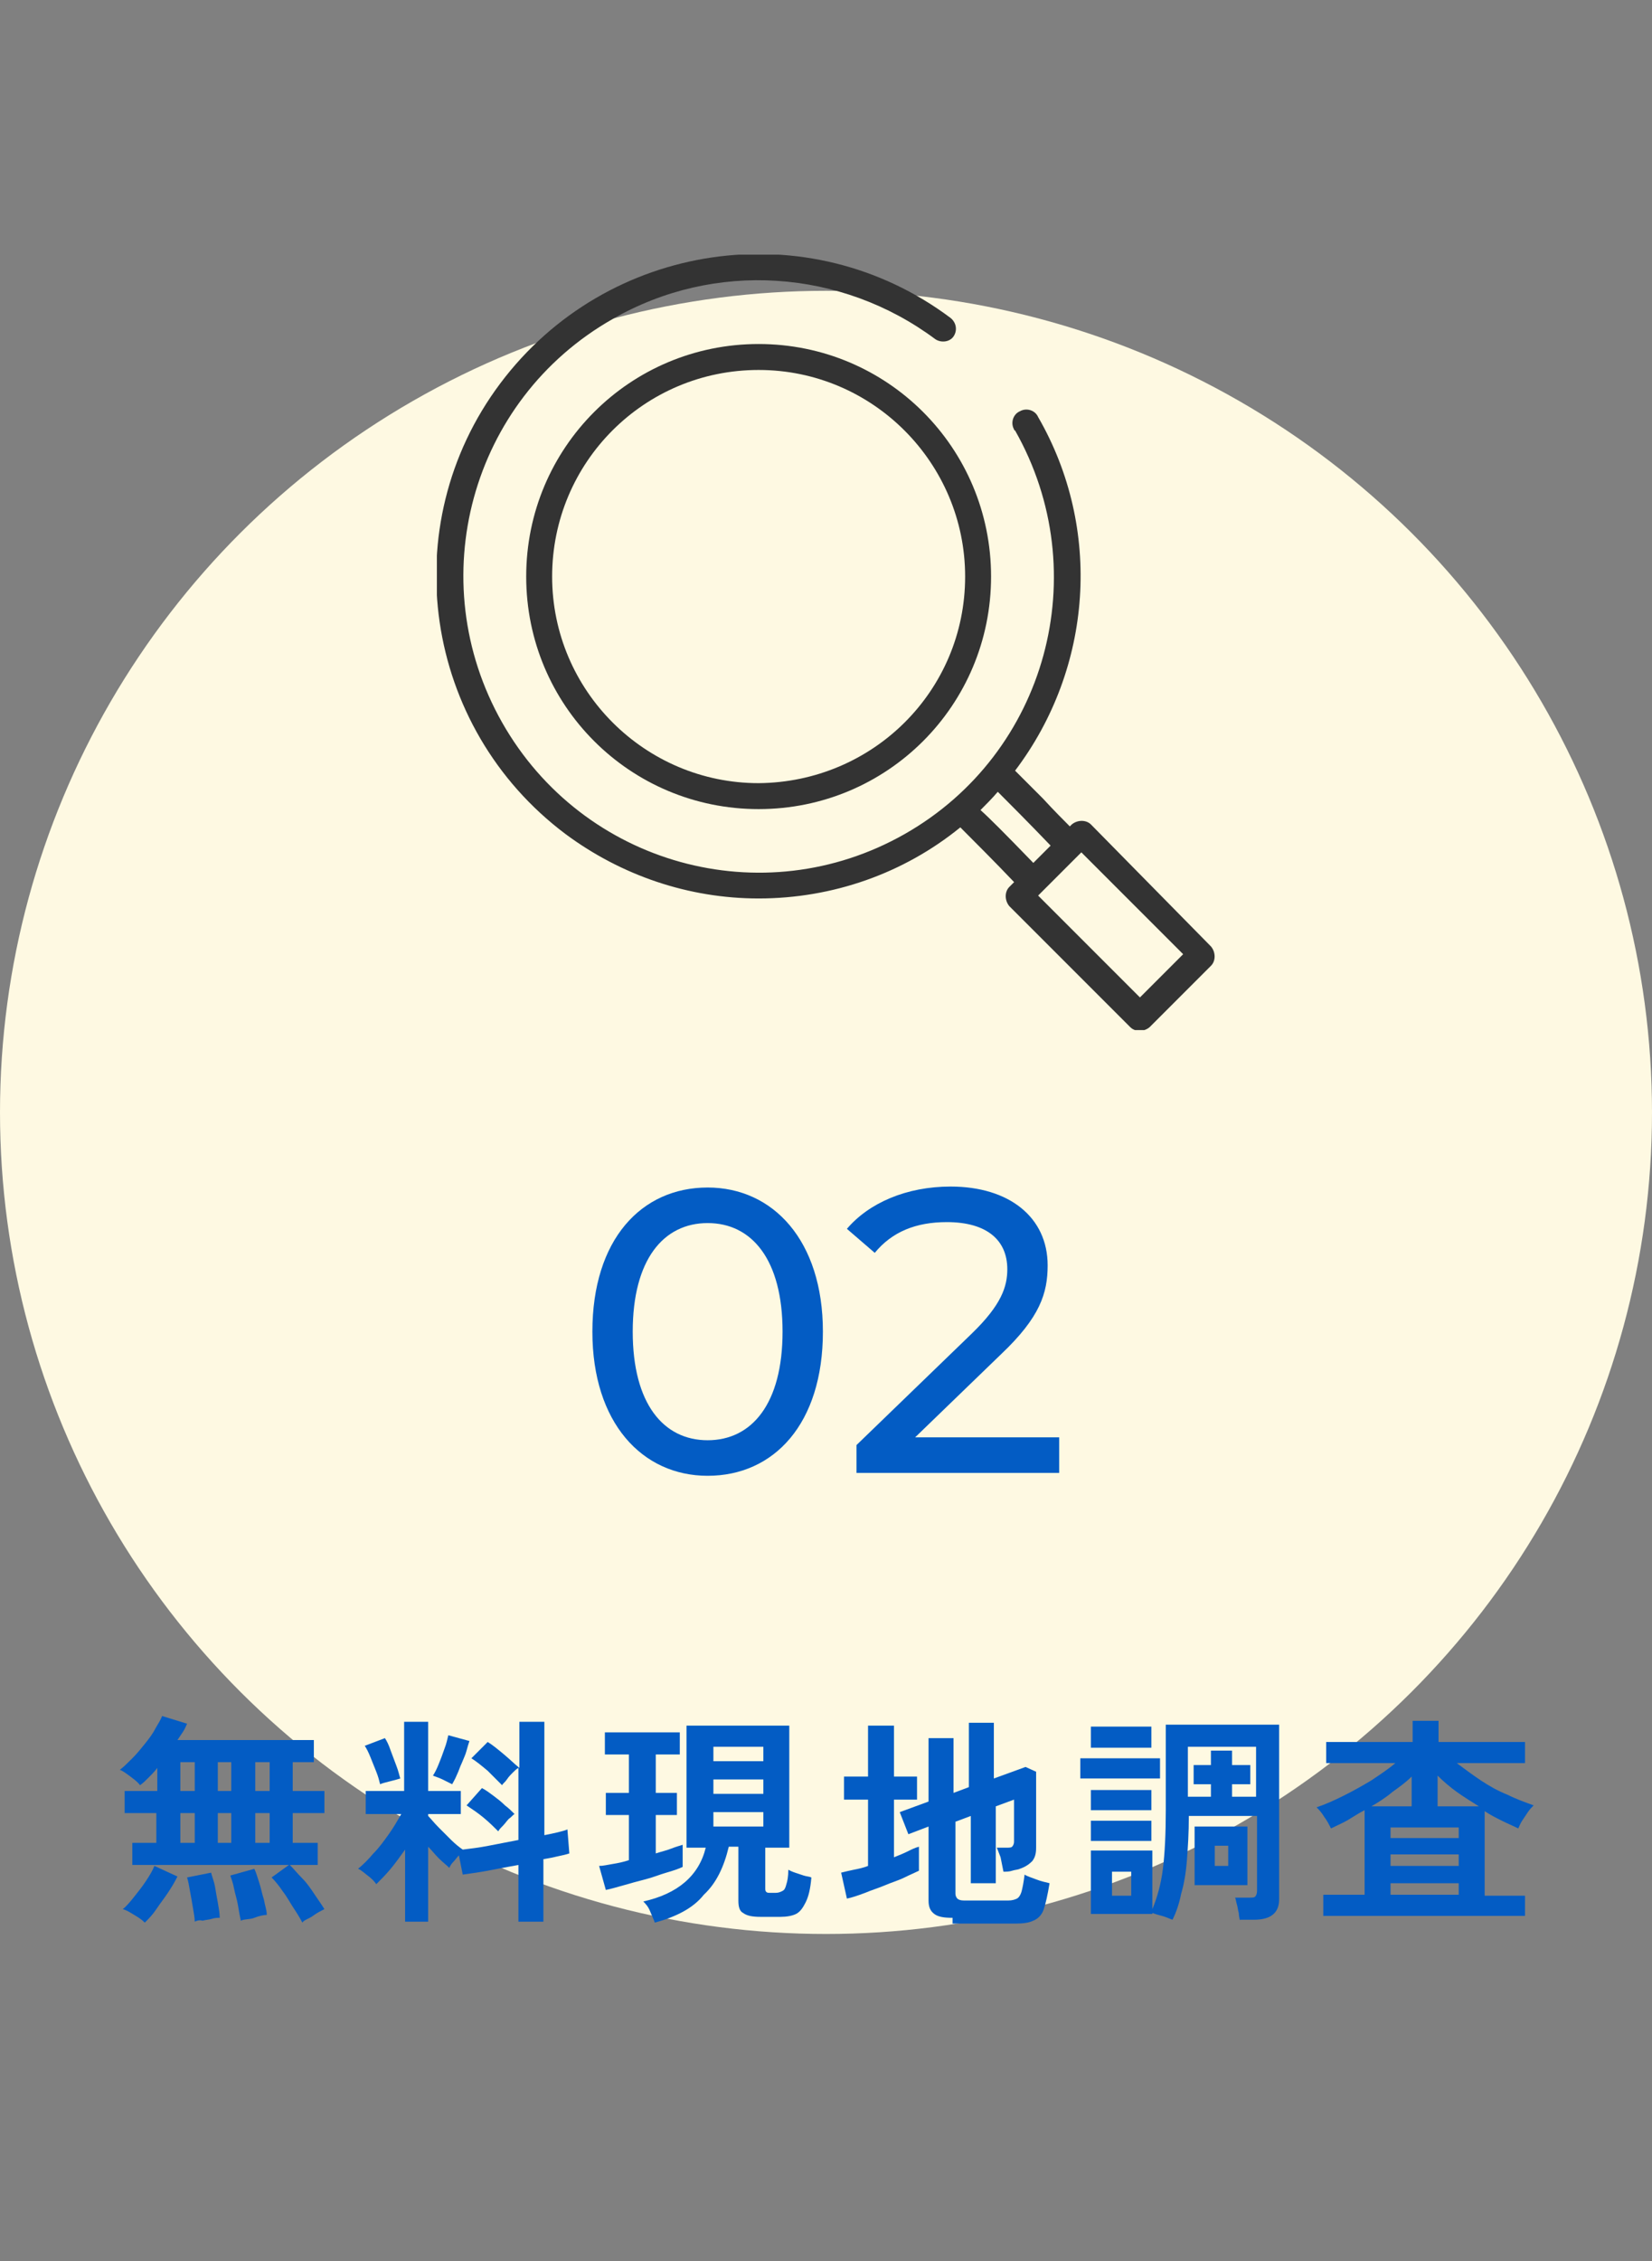
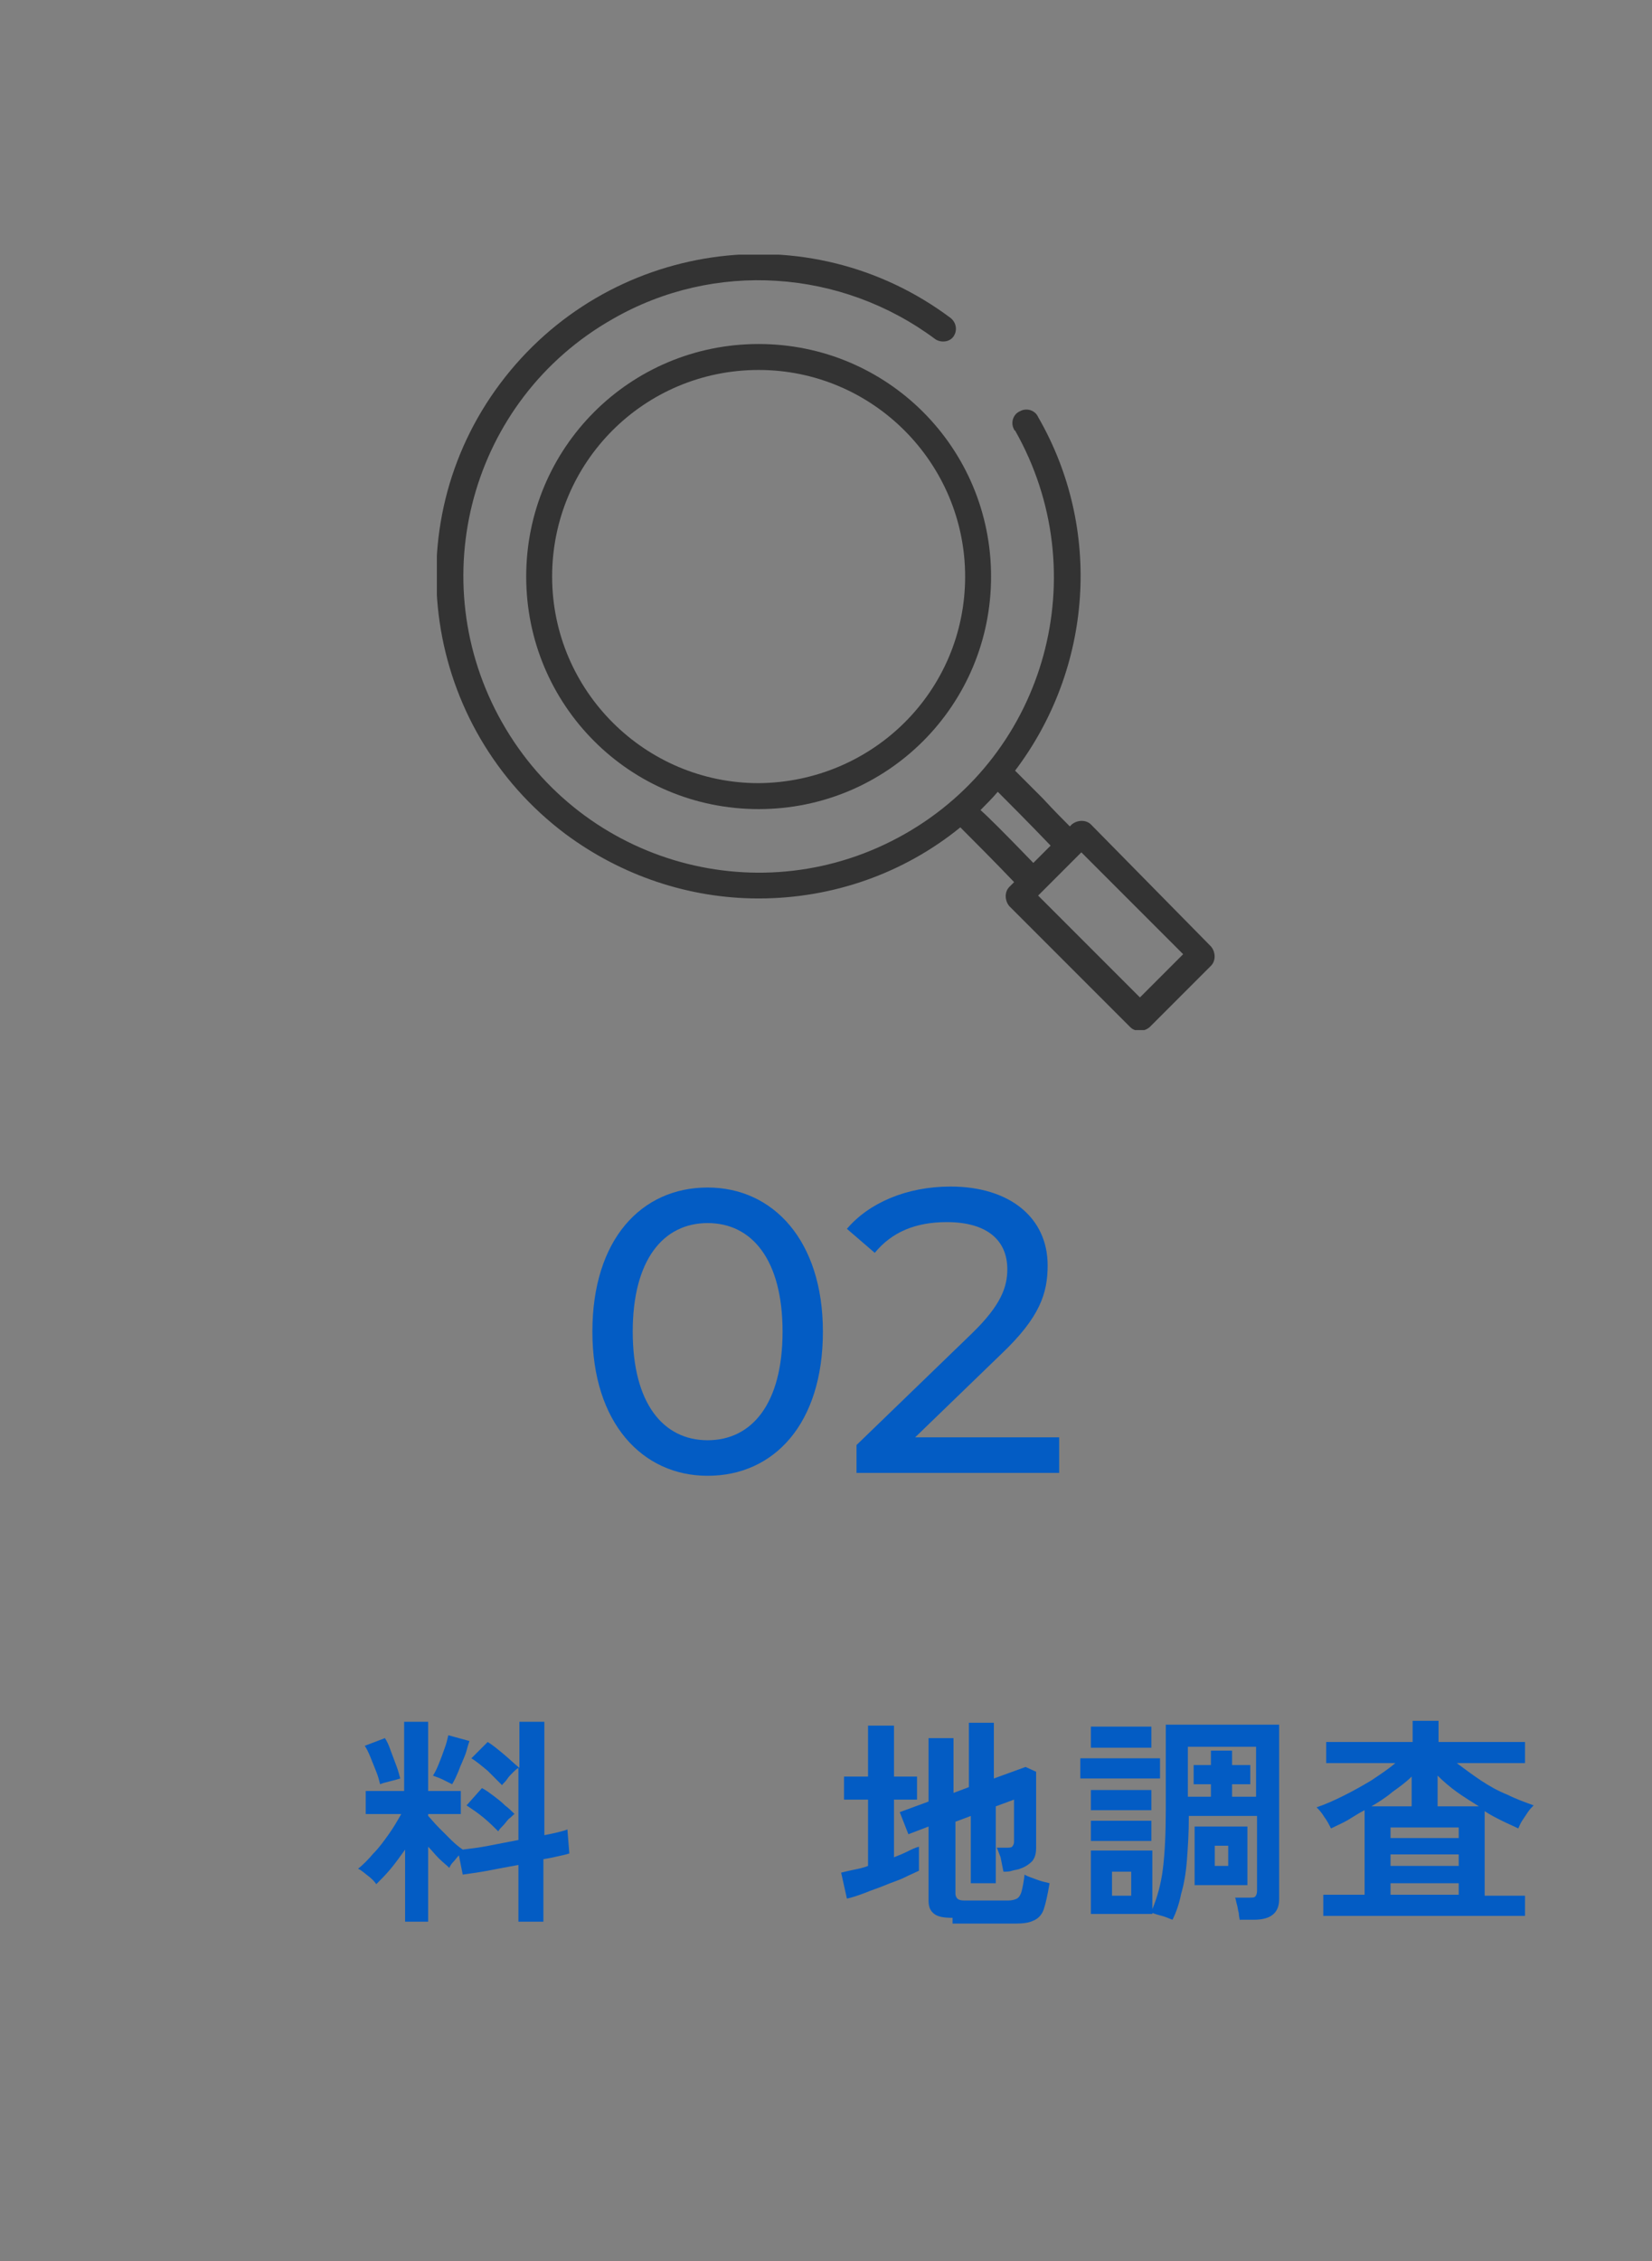
<svg xmlns="http://www.w3.org/2000/svg" xmlns:xlink="http://www.w3.org/1999/xlink" version="1.1" id="レイヤー_1" x="0px" y="0px" viewBox="0 0 172 235.3" style="enable-background:new 0 0 172 235.3;" xml:space="preserve">
  <rect x="0" y="0" width="172" height="235.3" fill="#808080" stroke="none" />
  <style type="text/css">
	.st0{fill:#FEF9E2;}
	.st1{enable-background:new    ;}
	.st2{fill:#035CC4;}
	.st3{clip-path:url(#SVGID_00000049220498620277762480000017378802028047169186_);}
	.st4{fill:#333333;}
</style>
  <g id="グループ_573" transform="translate(-497 -772.236)">
-     <ellipse id="楕円形_7" class="st0" cx="583" cy="888" rx="86" ry="85.5" />
    <g id="グループ_173" transform="translate(509.477 857.718)">
      <g class="st1">
-         <path class="st2" d="M19,114.6c-0.2-0.4-0.5-0.9-0.9-1.5c-0.4-0.6-0.7-1.2-1.1-1.7c-0.4-0.6-0.8-1.1-1.2-1.5l1.8-1.3H1.3v-2.3     h2.5v-3.1H0.5v-2.3h3.4v-2.4c-0.3,0.4-0.6,0.7-0.9,1c-0.3,0.3-0.6,0.6-0.9,0.8c-0.2-0.3-0.6-0.6-1-0.9c-0.4-0.3-0.8-0.6-1.1-0.7     c0.4-0.3,0.8-0.7,1.3-1.2s0.9-1,1.3-1.5c0.4-0.5,0.8-1,1.1-1.6c0.3-0.5,0.6-1,0.7-1.3L7,93.9c-0.1,0.2-0.2,0.5-0.4,0.8     C6.4,95,6.2,95.3,6,95.6h14.2v2.3H18v3h3.3v2.3H18v3.1h2.6v2.3h-2.9c0.4,0.4,0.8,0.9,1.3,1.4s0.9,1.1,1.3,1.7     c0.4,0.6,0.7,1,1,1.5c-0.4,0.2-0.8,0.4-1.2,0.7S19.2,114.3,19,114.6z M2.6,114.6c-0.3-0.3-0.6-0.5-1.1-0.8s-0.8-0.5-1.2-0.6     c0.4-0.3,0.8-0.8,1.2-1.3c0.4-0.5,0.8-1,1.2-1.6c0.4-0.6,0.7-1.1,0.9-1.6l2.4,1.1c-0.3,0.6-0.6,1.1-1,1.7     c-0.4,0.6-0.8,1.1-1.2,1.7C3.4,113.8,3,114.2,2.6,114.6z M6.3,100.9h1.5v-3H6.3V100.9z M6.3,106.3h1.5v-3.1H6.3V106.3z      M7.8,114.5c0-0.4-0.1-0.9-0.2-1.5c-0.1-0.6-0.2-1.2-0.3-1.7c-0.1-0.6-0.2-1.1-0.3-1.4l2.5-0.5c0.1,0.4,0.3,0.9,0.4,1.4     c0.1,0.6,0.2,1.2,0.3,1.7c0.1,0.6,0.2,1.1,0.2,1.6c-0.2,0-0.5,0-0.8,0.1c-0.3,0.1-0.6,0.1-1,0.2C8.3,114.3,8,114.4,7.8,114.5z      M10.2,100.9h1.4v-3h-1.4V100.9z M10.2,106.3h1.4v-3.1h-1.4V106.3z M12.6,114.4c-0.1-0.4-0.2-1-0.3-1.6c-0.1-0.6-0.3-1.2-0.4-1.7     c-0.1-0.6-0.3-1.1-0.4-1.4l2.5-0.7c0.2,0.4,0.3,0.8,0.5,1.4c0.2,0.6,0.3,1.2,0.5,1.8c0.1,0.6,0.3,1.1,0.3,1.6     c-0.3,0-0.8,0.1-1.3,0.3S13,114.2,12.6,114.4z M14.1,100.9h1.5v-3h-1.5V100.9z M14.1,106.3h1.5v-3.1h-1.5V106.3z" />
        <path class="st2" d="M29.7,114.4V107c-0.5,0.7-1,1.4-1.5,2c-0.5,0.6-1,1.1-1.5,1.6c-0.2-0.3-0.5-0.6-0.9-0.9     c-0.4-0.3-0.7-0.6-1-0.7c0.5-0.4,1.1-1,1.6-1.6c0.6-0.6,1.1-1.3,1.6-2c0.5-0.7,0.9-1.4,1.3-2.1h-3.7v-2.4h4v-7.2h2.5v7.2h3.4v2.4     h-3.4v0.2c0.3,0.3,0.6,0.7,1.1,1.2s0.9,0.9,1.3,1.3s0.9,0.8,1.2,1c0.8-0.1,1.7-0.2,2.7-0.4c1-0.2,2.1-0.4,3.1-0.6v-7.5     c-0.2,0.1-0.4,0.3-0.6,0.5c-0.2,0.2-0.4,0.4-0.6,0.7s-0.4,0.4-0.5,0.6c-0.4-0.4-0.9-0.9-1.5-1.5c-0.6-0.5-1.2-1-1.7-1.3l1.7-1.7     c0.5,0.3,1.1,0.8,1.7,1.3c0.6,0.5,1.1,1,1.6,1.4v-4.8h2.6v11.8c0.5-0.1,1-0.2,1.4-0.3s0.8-0.2,1-0.3l0.2,2.5     c-0.3,0.1-0.7,0.2-1.2,0.3c-0.4,0.1-0.9,0.2-1.5,0.3v6.5h-2.6v-5.9c-1.1,0.2-2.2,0.4-3.2,0.6c-1.1,0.2-1.9,0.3-2.6,0.4l-0.4-2     c-0.2,0.2-0.4,0.5-0.6,0.7c-0.2,0.2-0.3,0.4-0.4,0.6c-0.3-0.3-0.7-0.6-1.1-1c-0.4-0.4-0.7-0.8-1.1-1.2v7.8H29.7z M27.1,100.2     c-0.1-0.4-0.2-0.8-0.4-1.3s-0.4-1-0.6-1.5c-0.2-0.5-0.4-0.9-0.6-1.2l2.1-0.8c0.2,0.3,0.4,0.7,0.6,1.3c0.2,0.5,0.4,1.1,0.6,1.6     c0.2,0.5,0.3,1,0.4,1.3c-0.3,0.1-0.7,0.2-1.1,0.3S27.3,100.1,27.1,100.2z M34.6,100.2c-0.2-0.1-0.6-0.3-1-0.5     c-0.4-0.2-0.8-0.3-1-0.4c0.2-0.3,0.4-0.7,0.6-1.2c0.2-0.5,0.4-1,0.6-1.6c0.2-0.5,0.3-1,0.4-1.4l2.2,0.6c-0.1,0.3-0.2,0.6-0.3,1     c-0.1,0.4-0.3,0.8-0.5,1.3c-0.2,0.4-0.3,0.8-0.5,1.2C34.9,99.7,34.7,100,34.6,100.2z M39.4,105.1c-0.4-0.4-0.9-0.9-1.5-1.4     s-1.2-0.9-1.8-1.3l1.6-1.8c0.4,0.2,0.8,0.5,1.2,0.8s0.8,0.6,1.2,1c0.4,0.3,0.7,0.6,1,0.9c-0.2,0.1-0.3,0.3-0.6,0.5     c-0.2,0.2-0.4,0.5-0.6,0.7C39.7,104.7,39.5,104.9,39.4,105.1z" />
-         <path class="st2" d="M50.6,111.2l-0.7-2.5c0.4,0,0.8-0.1,1.4-0.2s1.1-0.2,1.7-0.4v-4.7h-2.4v-2.3H53v-4h-2.5v-2.3h7.8v2.3h-2.5v4     h2.2v2.3h-2.2v4c0.6-0.2,1.1-0.3,1.6-0.5s0.9-0.3,1.2-0.4v2.3c-0.4,0.2-1,0.4-1.7,0.6c-0.7,0.2-1.4,0.5-2.2,0.7     c-0.8,0.2-1.5,0.4-2.2,0.6S51.1,111.1,50.6,111.2z M55.7,114.6c-0.1-0.3-0.3-0.7-0.5-1.2s-0.5-0.8-0.7-1c3.6-0.8,5.8-2.7,6.5-5.6     h-2V94.1h10.7v12.7h-2.5v4.2c0,0.2,0,0.3,0.1,0.4c0.1,0.1,0.2,0.1,0.4,0.1h0.6c0.3,0,0.5-0.1,0.7-0.2s0.3-0.3,0.4-0.7     c0.1-0.3,0.2-0.8,0.2-1.5c0.2,0.1,0.4,0.2,0.7,0.3c0.3,0.1,0.6,0.2,0.9,0.3c0.3,0.1,0.6,0.1,0.8,0.2c-0.1,1.2-0.3,2-0.6,2.6     s-0.6,1-1,1.2c-0.4,0.2-1,0.3-1.6,0.3h-2.1c-0.8,0-1.4-0.1-1.8-0.4c-0.4-0.2-0.5-0.7-0.5-1.3v-5.6h-1c-0.5,2.1-1.3,3.8-2.6,5     C59.7,113.1,57.9,114,55.7,114.6z M61.8,97.8H67v-1.5h-5.2V97.8z M61.8,101.2H67v-1.5h-5.2V101.2z M61.8,104.6H67v-1.5h-5.2     V104.6z" />
        <path class="st2" d="M75.7,112.1l-0.6-2.7c0.4-0.1,0.8-0.2,1.3-0.3c0.5-0.1,1-0.2,1.5-0.4v-6.9h-2.5v-2.4h2.5v-5.3h2.7v5.3h2.4     v2.4h-2.4v6c0.5-0.2,1-0.4,1.4-0.6s0.8-0.4,1.2-0.5v2.5c-0.4,0.2-0.9,0.4-1.5,0.7c-0.6,0.3-1.3,0.5-2,0.8     c-0.7,0.3-1.4,0.5-2.1,0.8C76.8,111.8,76.2,112,75.7,112.1z M86.7,114.1c-0.9,0-1.5-0.1-1.9-0.4s-0.6-0.7-0.6-1.4v-7.7l-2.1,0.8     l-0.9-2.3l3-1.1v-6.6h2.6v5.7l1.6-0.6v-6.7h2.6v5.8l3.3-1.2l1.1,0.5v7.9c0,0.6-0.1,1-0.4,1.4c-0.3,0.3-0.7,0.6-1.3,0.8     c-0.2,0.1-0.5,0.1-0.8,0.2c-0.3,0.1-0.6,0.1-0.9,0.1c-0.1-0.5-0.2-1-0.3-1.5c-0.2-0.5-0.3-0.8-0.4-1h1c0.3,0,0.5,0,0.6-0.1     c0.1-0.1,0.2-0.3,0.2-0.5v-4.4l-1.9,0.7v8h-2.6v-7l-1.6,0.6v7.5c0,0.2,0.1,0.4,0.2,0.5c0.1,0.1,0.3,0.2,0.7,0.2h4.6     c0.4,0,0.7-0.1,0.9-0.2s0.4-0.4,0.5-0.8c0.1-0.4,0.2-0.9,0.3-1.7c0.3,0.2,0.7,0.3,1.2,0.5c0.5,0.2,1,0.3,1.4,0.4     c-0.2,1.2-0.4,2.1-0.6,2.7s-0.6,1-1.1,1.2c-0.4,0.2-1,0.3-1.8,0.3H86.7z" />
        <path class="st2" d="M100,99.6v-2.1h8.3v2.1H100z M116.6,114.4c0-0.2-0.1-0.5-0.1-0.8c-0.1-0.3-0.1-0.6-0.2-0.9s-0.1-0.6-0.2-0.7     h1.5c0.3,0,0.5,0,0.6-0.1c0.1-0.1,0.2-0.3,0.2-0.6v-7.8h-7.1c0,1.8-0.1,3.3-0.2,4.6c-0.1,1.3-0.3,2.5-0.6,3.5     c-0.2,1-0.5,1.9-0.9,2.7c-0.3-0.1-0.7-0.3-1.1-0.4c-0.4-0.1-0.7-0.2-1-0.3v0.1h-6.4v-6.6h6.4v6.1c0.5-1.2,0.9-2.6,1.1-4.2     c0.2-1.6,0.3-3.7,0.3-6.1v-8.9h11.8v18.2c0,1.4-0.9,2.1-2.6,2.1H116.6z M101.1,96.4v-2.2h6.3v2.2H101.1z M101.1,102.9v-2.1h6.3     v2.1H101.1z M101.1,106.1V104h6.3v2.1H101.1z M103.3,111.8h2v-2.5h-2V111.8z M111.2,101.5h2.4v-1.3h-1.8v-2h1.8v-1.5h2.2v1.5h1.9     v2h-1.9v1.3h2.5v-5.2h-7.1V101.5z M111.9,110.7v-6.1h5.5v6.1H111.9z M114,108.7h1.4v-2.1H114V108.7z" />
        <path class="st2" d="M125.3,113.8v-2.1h4.3v-8.8c-0.6,0.3-1.2,0.7-1.7,1s-1.2,0.6-1.8,0.9c-0.2-0.4-0.4-0.8-0.7-1.2     c-0.3-0.5-0.6-0.8-0.8-1c0.9-0.3,1.8-0.7,2.8-1.2c1-0.5,1.9-1,2.9-1.6c0.9-0.6,1.8-1.2,2.5-1.8h-7.2v-2.2h9v-2.2h2.7v2.2h9v2.2     h-7.1c0.8,0.6,1.6,1.2,2.5,1.8s1.8,1.1,2.8,1.5c1,0.5,1.9,0.8,2.7,1.1c-0.2,0.2-0.4,0.4-0.6,0.7c-0.2,0.3-0.4,0.6-0.6,0.9     s-0.3,0.6-0.4,0.8c-0.6-0.3-1.1-0.5-1.7-0.8s-1.2-0.6-1.8-1v8.8h4.2v2.1H125.3z M130.3,102.5h4.2v-3.1c-0.6,0.6-1.3,1.1-2,1.6     C131.8,101.6,131,102.1,130.3,102.5z M132.3,105.8h7.1v-1.1h-7.1V105.8z M132.3,108.7h7.1v-1.2h-7.1V108.7z M132.3,111.7h7.1     v-1.2h-7.1V111.7z M137.2,102.5h4.3c-0.8-0.5-1.6-1-2.3-1.5c-0.7-0.5-1.4-1.1-2-1.7V102.5z" />
      </g>
      <g class="st1">
        <path class="st2" d="M49.2,53.1c0-9.6,5.1-15,12-15c6.8,0,12,5.5,12,15c0,9.6-5.1,15-12,15C54.4,68.1,49.2,62.6,49.2,53.1z      M69,53.1c0-7.5-3.2-11.3-7.8-11.3c-4.6,0-7.8,3.8-7.8,11.3c0,7.5,3.2,11.3,7.8,11.3C65.8,64.4,69,60.6,69,53.1z" />
        <path class="st2" d="M97.8,64.1v3.7H76.7v-2.9l12-11.6c3.1-3,3.7-4.9,3.7-6.7c0-3-2.1-4.9-6.3-4.9c-3.2,0-5.7,1-7.5,3.2l-2.9-2.5     C78,39.7,81.9,38,86.5,38c6.1,0,10.1,3.2,10.1,8.2c0,2.9-0.8,5.4-4.8,9.2l-9,8.7H97.8z" />
      </g>
    </g>
    <g id="グループ_238" transform="translate(544.486 772.237)">
      <g>
        <g>
          <defs>
            <rect id="SVGID_1_" x="-2" y="26.5" width="81" height="80.7" />
          </defs>
          <clipPath id="SVGID_00000134948740071568949510000017301762865146570125_">
            <use xlink:href="#SVGID_1_" style="overflow:visible;" />
          </clipPath>
          <g id="グループ_237" style="clip-path:url(#SVGID_00000134948740071568949510000017301762865146570125_);">
            <path id="パス_236" class="st4" d="M66.1,85.8c-0.5-0.5-1.4-0.5-2,0L63.9,86c-0.6-0.6-1.7-1.7-2.8-2.9       c-0.8-0.8-1.6-1.6-2.2-2.2c-0.3-0.3-0.5-0.5-0.7-0.7c8.1-10.7,9.1-25.2,2.4-36.8c-0.3-0.7-1.2-1-1.9-0.6       c-0.7,0.3-1,1.2-0.6,1.9c0,0,0,0.1,0.1,0.1c8.4,14.8,3.3,33.6-11.5,42S13.2,90,4.8,75.2s-3.3-33.6,11.5-42       c10.6-6.1,23.8-5.2,33.6,2.1c0.6,0.4,1.5,0.3,1.9-0.3s0.3-1.4-0.3-1.9c-14.8-11.1-35.8-8-46.9,6.8s-8,35.8,6.8,46.9       c5.8,4.3,12.8,6.7,20.1,6.7c7.7,0,15.1-2.6,21-7.4c1.1,1.1,3.7,3.7,5.6,5.7l-0.5,0.5c-0.5,0.5-0.5,1.4,0,2l0,0l12.6,12.6       c0.5,0.5,1.4,0.5,2,0l6.4-6.4c0.5-0.5,0.5-1.4,0-2L66.1,85.8z M54.6,84.3c0.6-0.6,1.2-1.2,1.8-1.9c0.9,0.9,3.3,3.3,5.5,5.6       l-1.8,1.8C57,86.6,55.5,85.1,54.6,84.3 M71.2,103.8L60.6,93.2l4.5-4.5l10.6,10.6L71.2,103.8z" />
            <path id="パス_237" class="st4" d="M31.5,35.8C18.1,35.8,7.3,46.6,7.3,60s10.8,24.2,24.2,24.2S55.7,73.4,55.7,60       S44.9,35.8,31.5,35.8 M31.5,81.5C19.7,81.5,10,71.9,10,60s9.6-21.5,21.5-21.5S53,48.2,53,60l0,0C53,71.9,43.4,81.4,31.5,81.5" />
          </g>
        </g>
      </g>
    </g>
  </g>
</svg>